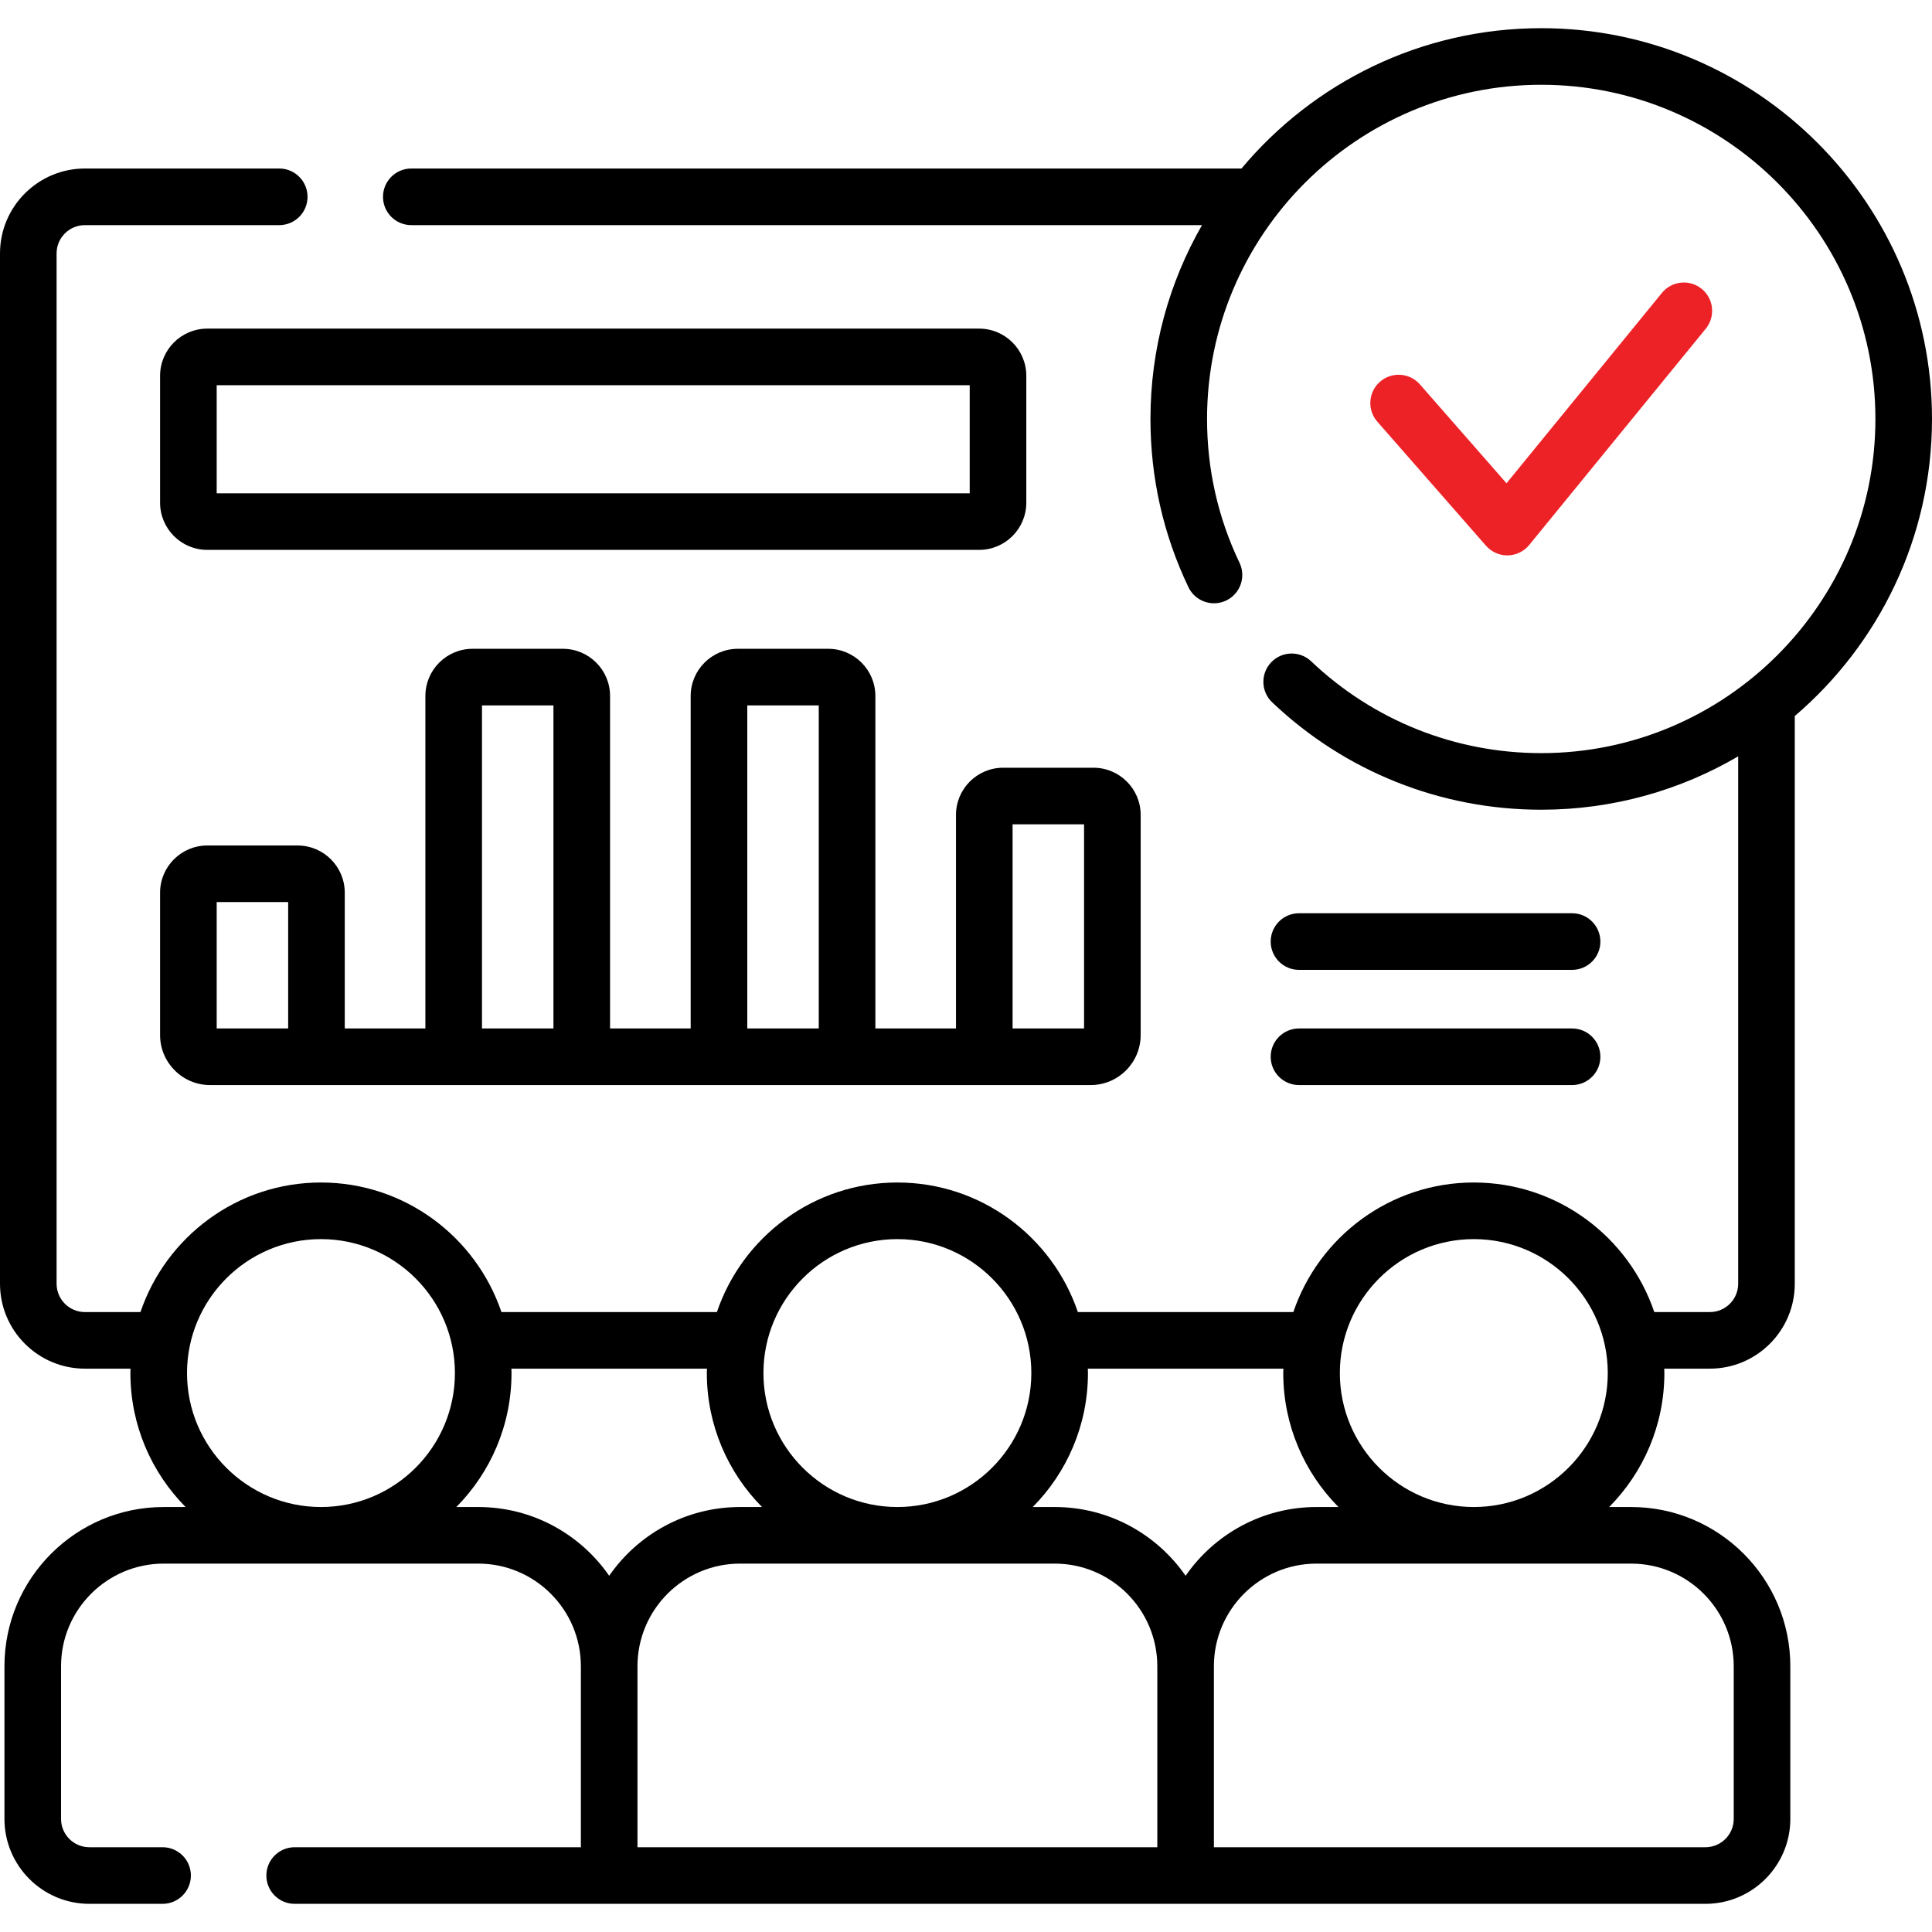
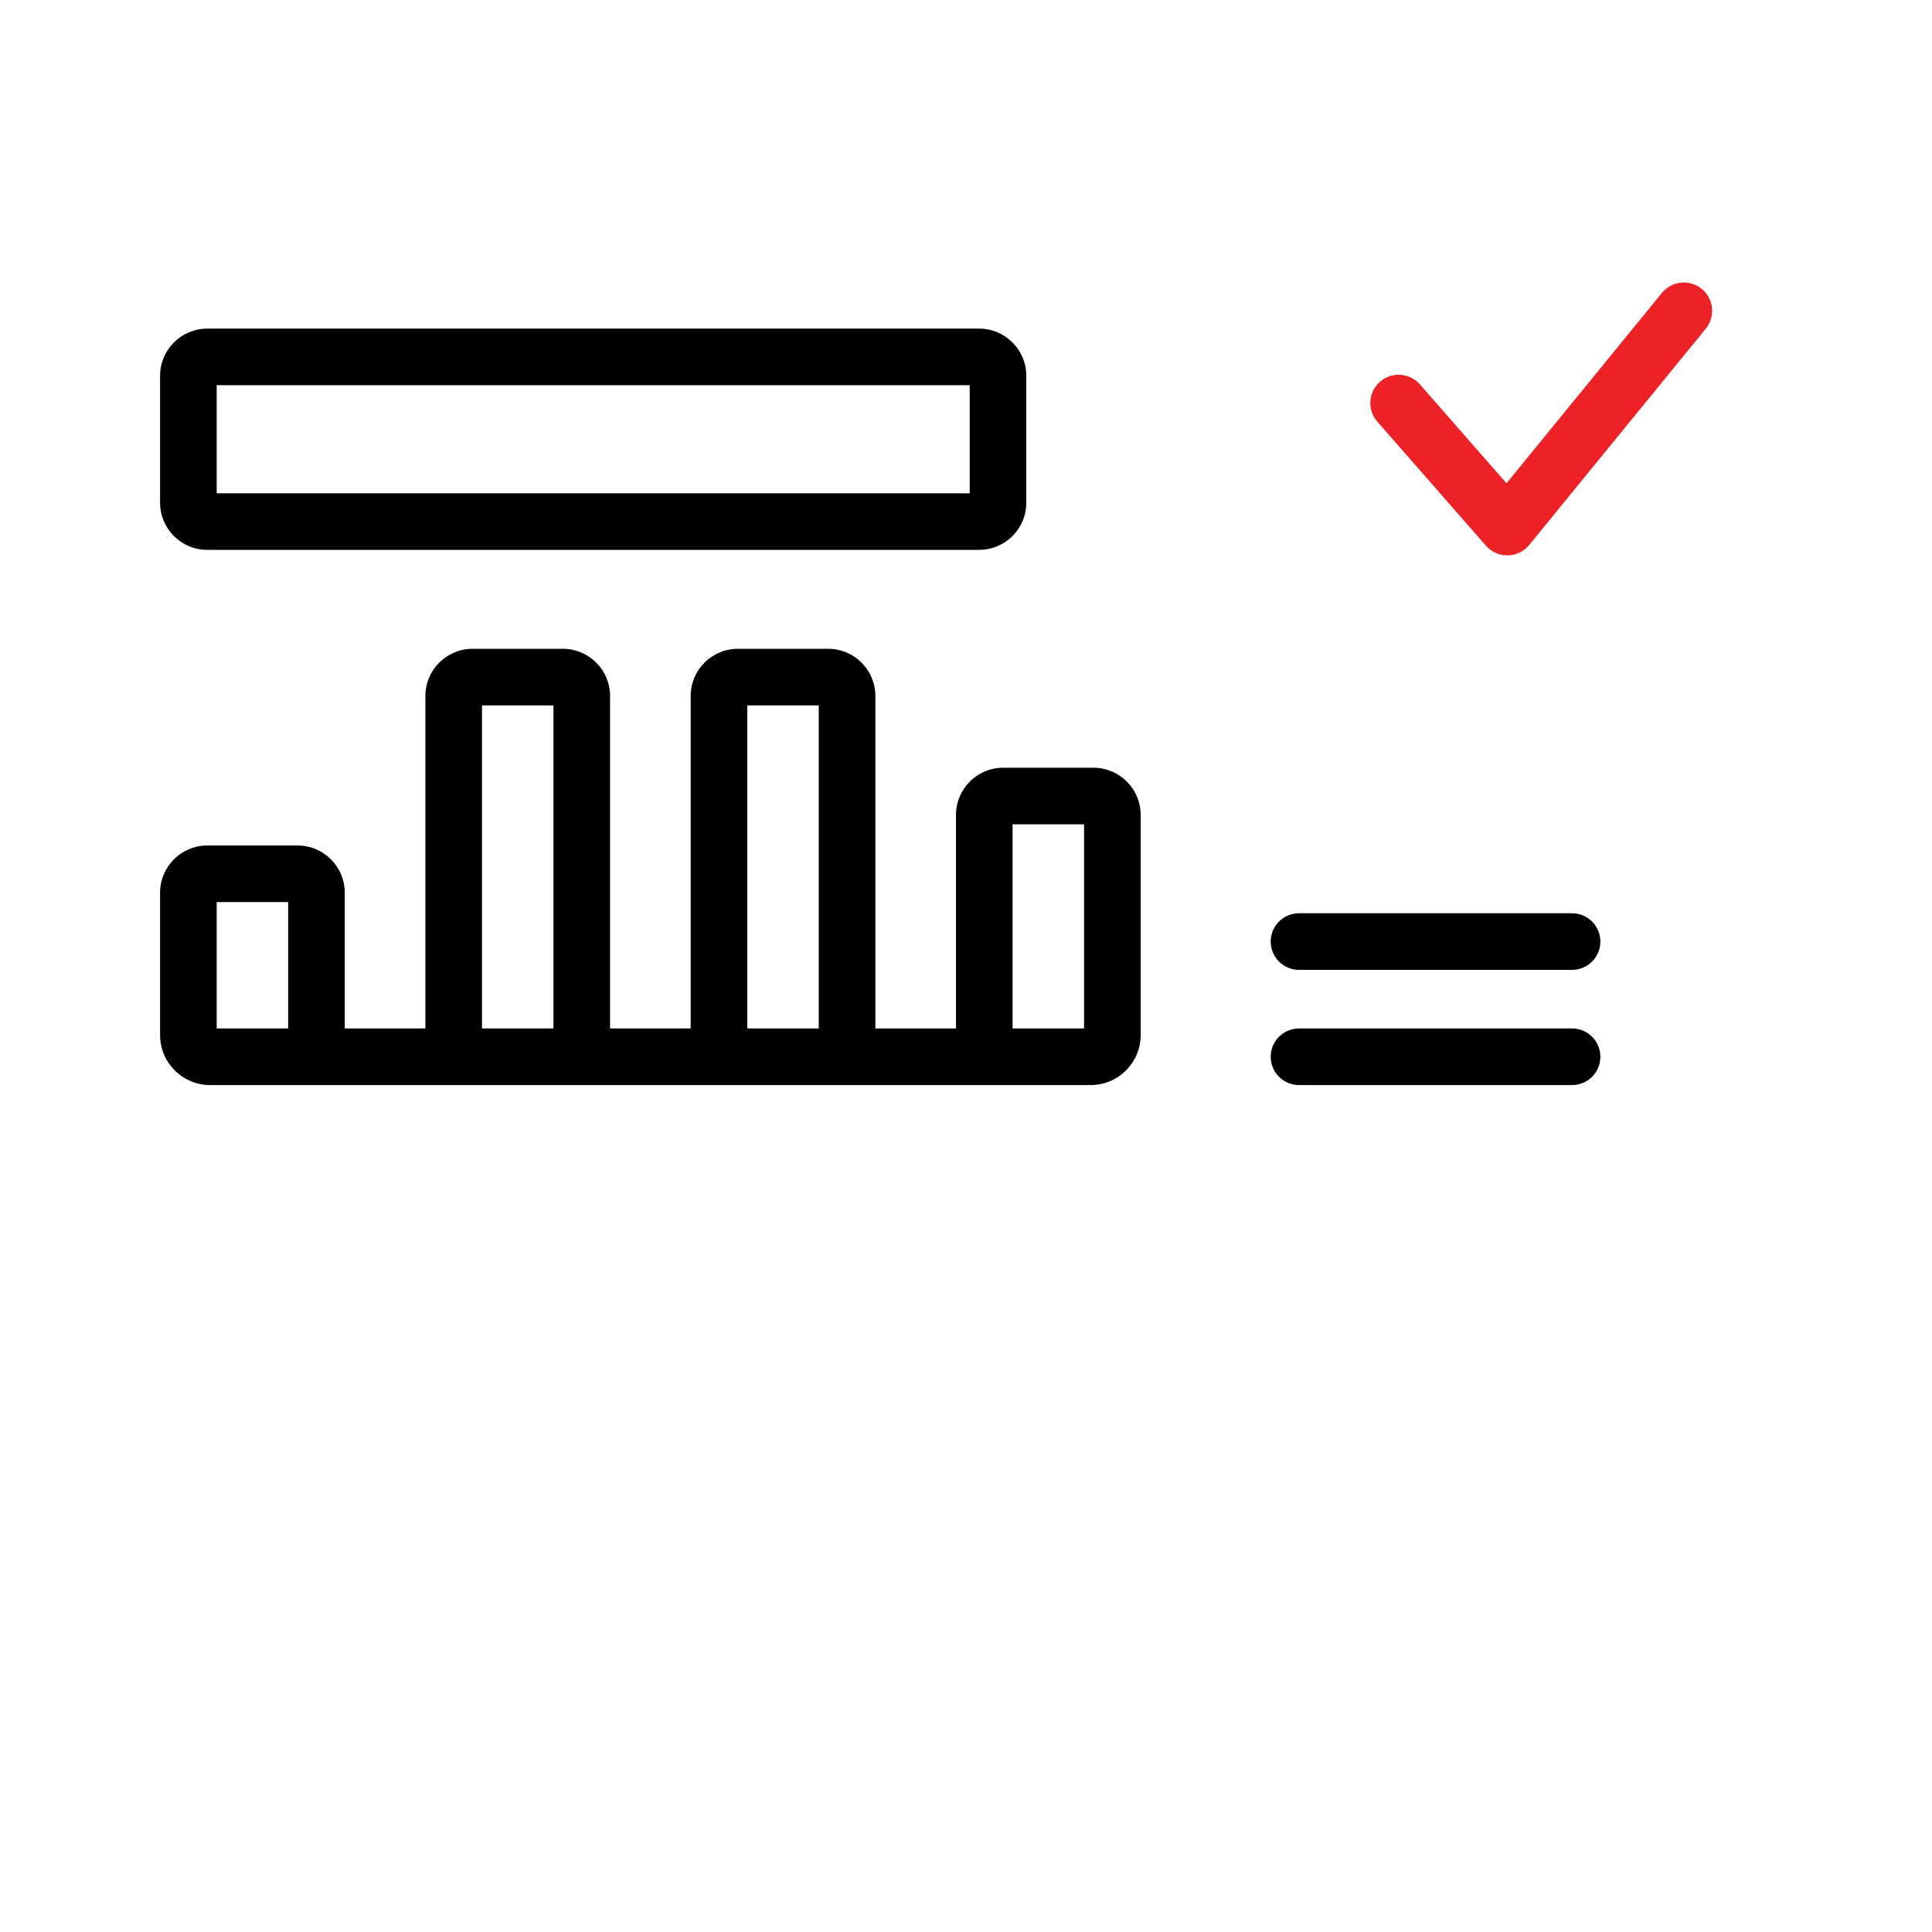
<svg xmlns="http://www.w3.org/2000/svg" width="99" height="99" viewBox="0 0 99 99" fill="none">
  <path d="M66.564 55.601H80.557C81.358 55.601 82.007 54.952 82.007 54.151C82.007 53.35 81.358 52.701 80.557 52.701H66.564C65.762 52.701 65.113 53.35 65.113 54.151C65.113 54.952 65.762 55.601 66.564 55.601Z" fill="black" />
  <path d="M66.564 49.698H80.557C81.358 49.698 82.007 49.048 82.007 48.248C82.007 47.447 81.358 46.797 80.557 46.797H66.564C65.762 46.797 65.113 47.447 65.113 48.248C65.113 49.048 65.762 49.698 66.564 49.698Z" fill="black" />
-   <path d="M78.976 1.444C72.813 1.444 67.293 4.243 63.617 8.635H21.076C20.275 8.635 19.626 9.285 19.626 10.086C19.626 10.887 20.275 11.536 21.076 11.536H61.593C59.913 14.465 58.952 17.856 58.952 21.468C58.952 24.485 59.607 27.385 60.898 30.089C61.244 30.812 62.11 31.117 62.832 30.772C63.555 30.427 63.861 29.561 63.516 28.839C62.412 26.528 61.852 24.049 61.852 21.468C61.852 12.026 69.534 4.344 78.976 4.344C88.418 4.344 96.1 12.026 96.1 21.468C96.1 30.91 88.418 38.592 78.976 38.592C74.569 38.592 70.382 36.921 67.187 33.887C66.606 33.336 65.688 33.359 65.137 33.94C64.585 34.521 64.609 35.439 65.19 35.99C68.926 39.538 73.822 41.492 78.975 41.492C82.654 41.492 86.103 40.494 89.068 38.757V65.782C89.068 66.582 88.417 67.233 87.618 67.233H84.769C83.463 63.378 79.812 60.594 75.521 60.594C71.231 60.594 67.58 63.378 66.273 67.233H55.232C53.925 63.378 50.275 60.594 45.984 60.594C41.693 60.594 38.042 63.378 36.736 67.233H25.695C24.388 63.378 20.737 60.594 16.446 60.594C12.155 60.594 8.505 63.378 7.198 67.233H4.351C3.551 67.233 2.9 66.582 2.9 65.782V12.986C2.9 12.186 3.551 11.536 4.351 11.536H14.309C15.11 11.536 15.759 10.887 15.759 10.086C15.759 9.285 15.11 8.635 14.309 8.635H4.351C1.952 8.635 0 10.587 0 12.986V65.783C0 68.182 1.952 70.133 4.351 70.133H6.688C6.686 70.208 6.682 70.283 6.682 70.359C6.682 73.032 7.763 75.458 9.51 77.223H8.387C3.888 77.223 0.228 80.883 0.228 85.382V93.206C0.228 95.605 2.18 97.557 4.579 97.557H8.331C9.132 97.557 9.781 96.907 9.781 96.106C9.781 95.305 9.132 94.656 8.331 94.656H4.579C3.779 94.656 3.128 94.006 3.128 93.206V85.382C3.128 82.482 5.487 80.123 8.387 80.123H24.507C27.406 80.123 29.765 82.482 29.765 85.382V94.656H15.099C14.298 94.656 13.649 95.305 13.649 96.106C13.649 96.907 14.298 97.557 15.099 97.557H87.39C89.789 97.557 91.74 95.605 91.74 93.206V85.382C91.74 80.883 88.08 77.223 83.582 77.223H82.458C84.205 75.458 85.286 73.032 85.286 70.359C85.286 70.283 85.282 70.208 85.28 70.133H87.618C90.016 70.133 91.968 68.182 91.968 65.783V36.692C96.269 33.016 99 27.555 99 21.468C99 10.427 90.017 1.444 78.976 1.444ZM16.447 77.223C12.662 77.223 9.583 74.144 9.583 70.359C9.583 66.574 12.662 63.495 16.447 63.495C20.232 63.495 23.311 66.574 23.311 70.359C23.311 74.144 20.232 77.223 16.447 77.223ZM75.522 63.495C79.306 63.495 82.386 66.574 82.386 70.359C82.386 74.144 79.306 77.223 75.522 77.223C71.737 77.223 68.657 74.144 68.657 70.359C68.657 66.574 71.737 63.495 75.522 63.495ZM45.984 63.495C49.769 63.495 52.848 66.574 52.848 70.359C52.848 74.144 49.769 77.223 45.984 77.223C42.199 77.223 39.12 74.144 39.12 70.359C39.12 66.574 42.199 63.495 45.984 63.495ZM31.216 80.746C29.741 78.619 27.285 77.223 24.507 77.223H23.384C25.131 75.458 26.211 73.032 26.211 70.359C26.211 70.283 26.207 70.208 26.206 70.133H36.226C36.224 70.208 36.22 70.283 36.22 70.359C36.22 73.032 37.301 75.458 39.048 77.223H37.924C35.146 77.223 32.69 78.619 31.216 80.746ZM59.303 94.656H32.666V85.382C32.666 82.482 35.025 80.123 37.924 80.123H54.044C56.944 80.123 59.303 82.482 59.303 85.382V94.656ZM60.753 80.746C59.279 78.619 56.822 77.223 54.044 77.223H52.921C54.668 75.458 55.749 73.032 55.749 70.359C55.749 70.283 55.745 70.208 55.743 70.133H65.763C65.761 70.208 65.757 70.283 65.757 70.359C65.757 73.032 66.838 75.458 68.585 77.223H67.461C64.683 77.223 62.227 78.619 60.753 80.746ZM83.582 80.123C86.481 80.123 88.84 82.482 88.84 85.382V93.206C88.84 94.006 88.189 94.656 87.39 94.656H62.203V85.382C62.203 82.482 64.562 80.123 67.461 80.123H83.582Z" fill="black" />
  <path d="M77.236 28.459C77.245 28.459 77.253 28.459 77.261 28.459C77.688 28.451 78.09 28.257 78.36 27.926L87.407 16.844C87.913 16.223 87.821 15.31 87.201 14.803C86.58 14.297 85.667 14.389 85.16 15.01L77.197 24.764L72.76 19.698C72.232 19.095 71.316 19.035 70.713 19.562C70.111 20.09 70.05 21.006 70.578 21.608L76.145 27.964C76.421 28.279 76.819 28.459 77.236 28.459Z" fill="#EC2227" />
  <path d="M50.173 16.839H10.62C9.287 16.839 8.203 17.923 8.203 19.256V25.76C8.203 27.093 9.287 28.177 10.62 28.177H50.173C51.506 28.177 52.59 27.093 52.59 25.76V19.256C52.59 17.923 51.506 16.839 50.173 16.839ZM49.69 25.277H11.104V19.739H49.69V25.277H49.69Z" fill="black" />
  <path d="M15.249 43.325H10.62C9.287 43.325 8.203 44.409 8.203 45.742V53.04C8.203 54.452 9.352 55.601 10.764 55.601H55.889C57.301 55.601 58.45 54.452 58.45 53.04V41.757C58.45 40.424 57.366 39.34 56.033 39.34H51.404C50.071 39.34 48.987 40.424 48.987 41.757V52.7H44.856V35.663C44.856 34.33 43.772 33.246 42.439 33.246H37.809C36.477 33.246 35.392 34.33 35.392 35.663V52.7H31.261V35.663C31.261 34.33 30.177 33.246 28.844 33.246H24.215C22.882 33.246 21.798 34.33 21.798 35.663V52.7H17.666V45.742C17.666 44.409 16.582 43.325 15.249 43.325ZM14.766 52.7H11.104V46.225H14.766V52.7ZM51.887 42.241H55.55V52.701H51.887V42.241ZM38.293 36.147H41.955V52.7H38.293V36.147ZM24.698 36.147H28.36V52.7H24.698V36.147Z" fill="black" />
</svg>